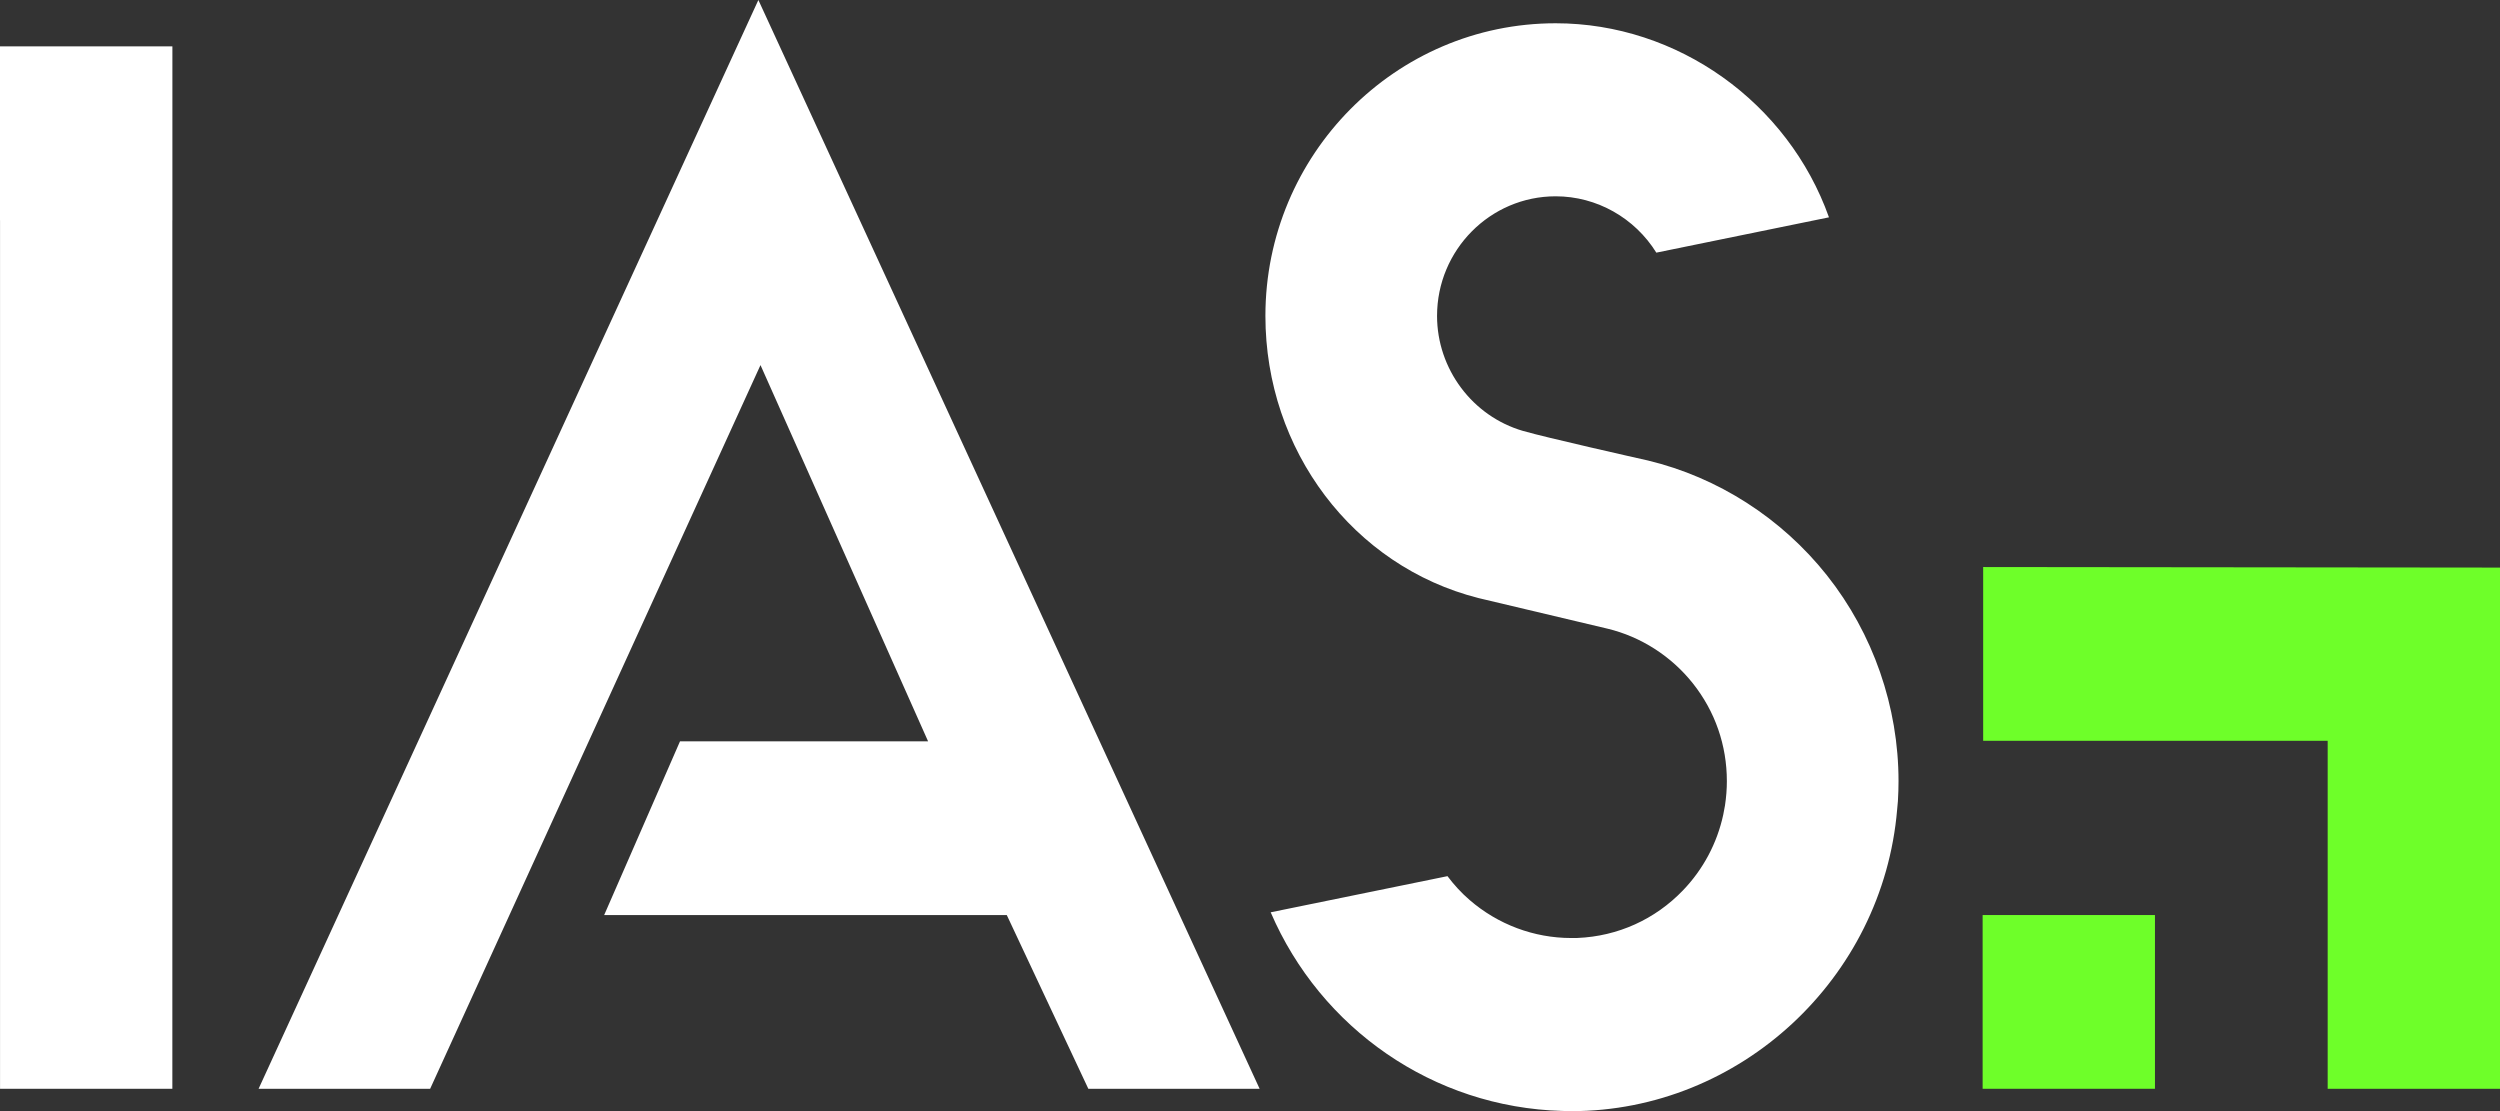
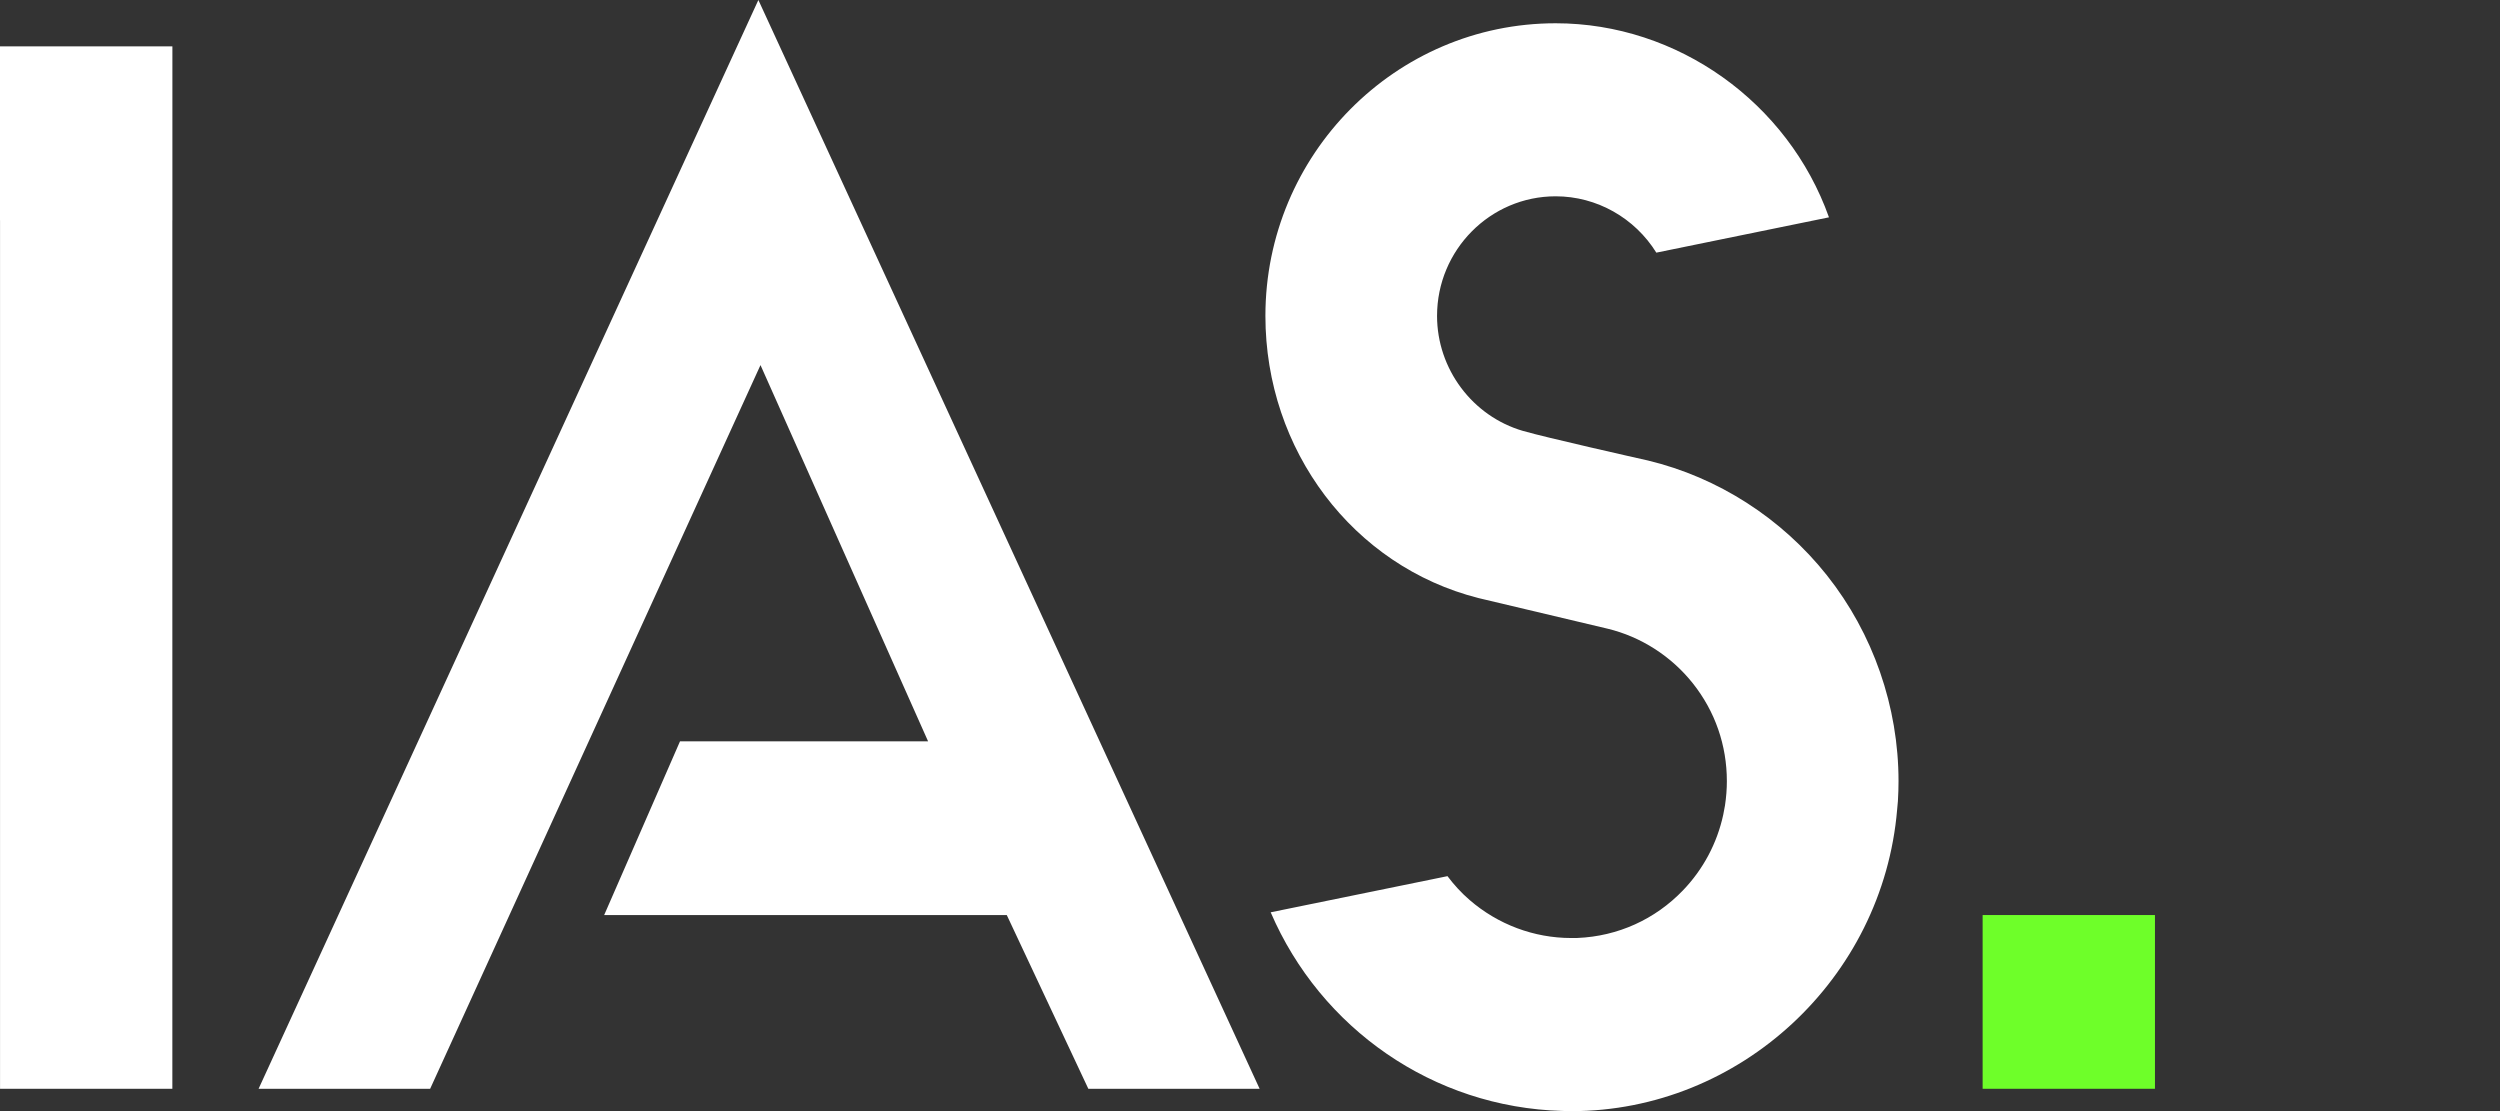
<svg xmlns="http://www.w3.org/2000/svg" width="117" height="52" viewBox="0 0 117 52" fill="none">
  <rect x="0" y="0" width="117" height="52" fill="#333333" stroke="none" />
  <g clip-path="url(#clip0_7_5176)">
    <path d="M58.95 50.955L35.492 0L12.102 50.955H20.131L35.591 17.086L43.434 34.693H31.825L28.275 42.824H47.117L50.934 50.955H58.95Z" fill="white" />
    <path d="M85.502 26.927C83.378 24.25 80.404 22.341 77.122 21.551C76.633 21.442 72.32 20.47 71.282 20.169C68.911 19.481 67.254 17.267 67.254 14.784C67.254 11.698 69.744 9.187 72.805 9.187C74.732 9.187 76.51 10.203 77.516 11.824L85.596 10.171C83.682 4.794 78.51 1.089 72.805 1.089C65.314 1.089 59.221 7.232 59.221 14.784C59.221 21.07 63.321 26.5 69.196 27.99L69.44 28.048C70.23 28.235 72.795 28.845 75.233 29.422C76.797 29.799 78.216 30.709 79.228 31.984C80.267 33.294 80.817 34.877 80.817 36.56C80.817 36.926 80.789 37.296 80.729 37.697L80.648 38.129C80.361 39.459 79.711 40.682 78.767 41.665C77.46 43.026 75.718 43.818 73.822 43.897L73.528 43.899C71.792 43.899 70.105 43.267 68.778 42.12C68.393 41.788 68.048 41.411 67.742 41.004L59.468 42.696C61.804 48.127 67.07 51.829 73.119 51.992C73.185 51.994 73.428 52.002 73.54 52.002C81.427 52.002 88.124 45.797 88.787 37.878L88.822 37.492C88.841 37.17 88.851 36.858 88.851 36.562C88.851 33.072 87.662 29.651 85.503 26.929L85.502 26.927Z" fill="white" />
    <path d="M0 2.17V10.316H0.002V50.955H8.066V10.316H8.068V2.17H0Z" fill="white" />
    <path d="M100.852 42.824H92.787V50.955H100.852V42.824Z" fill="#6EFF29" />
-     <path d="M92.812 26.537V34.668H108.935V50.956H117V26.563L92.812 26.537Z" fill="#6EFF29" />
  </g>
  <defs>
    <clipPath id="clip0_7_5176">
      <rect width="117" height="52" fill="white" />
    </clipPath>
  </defs>
</svg>